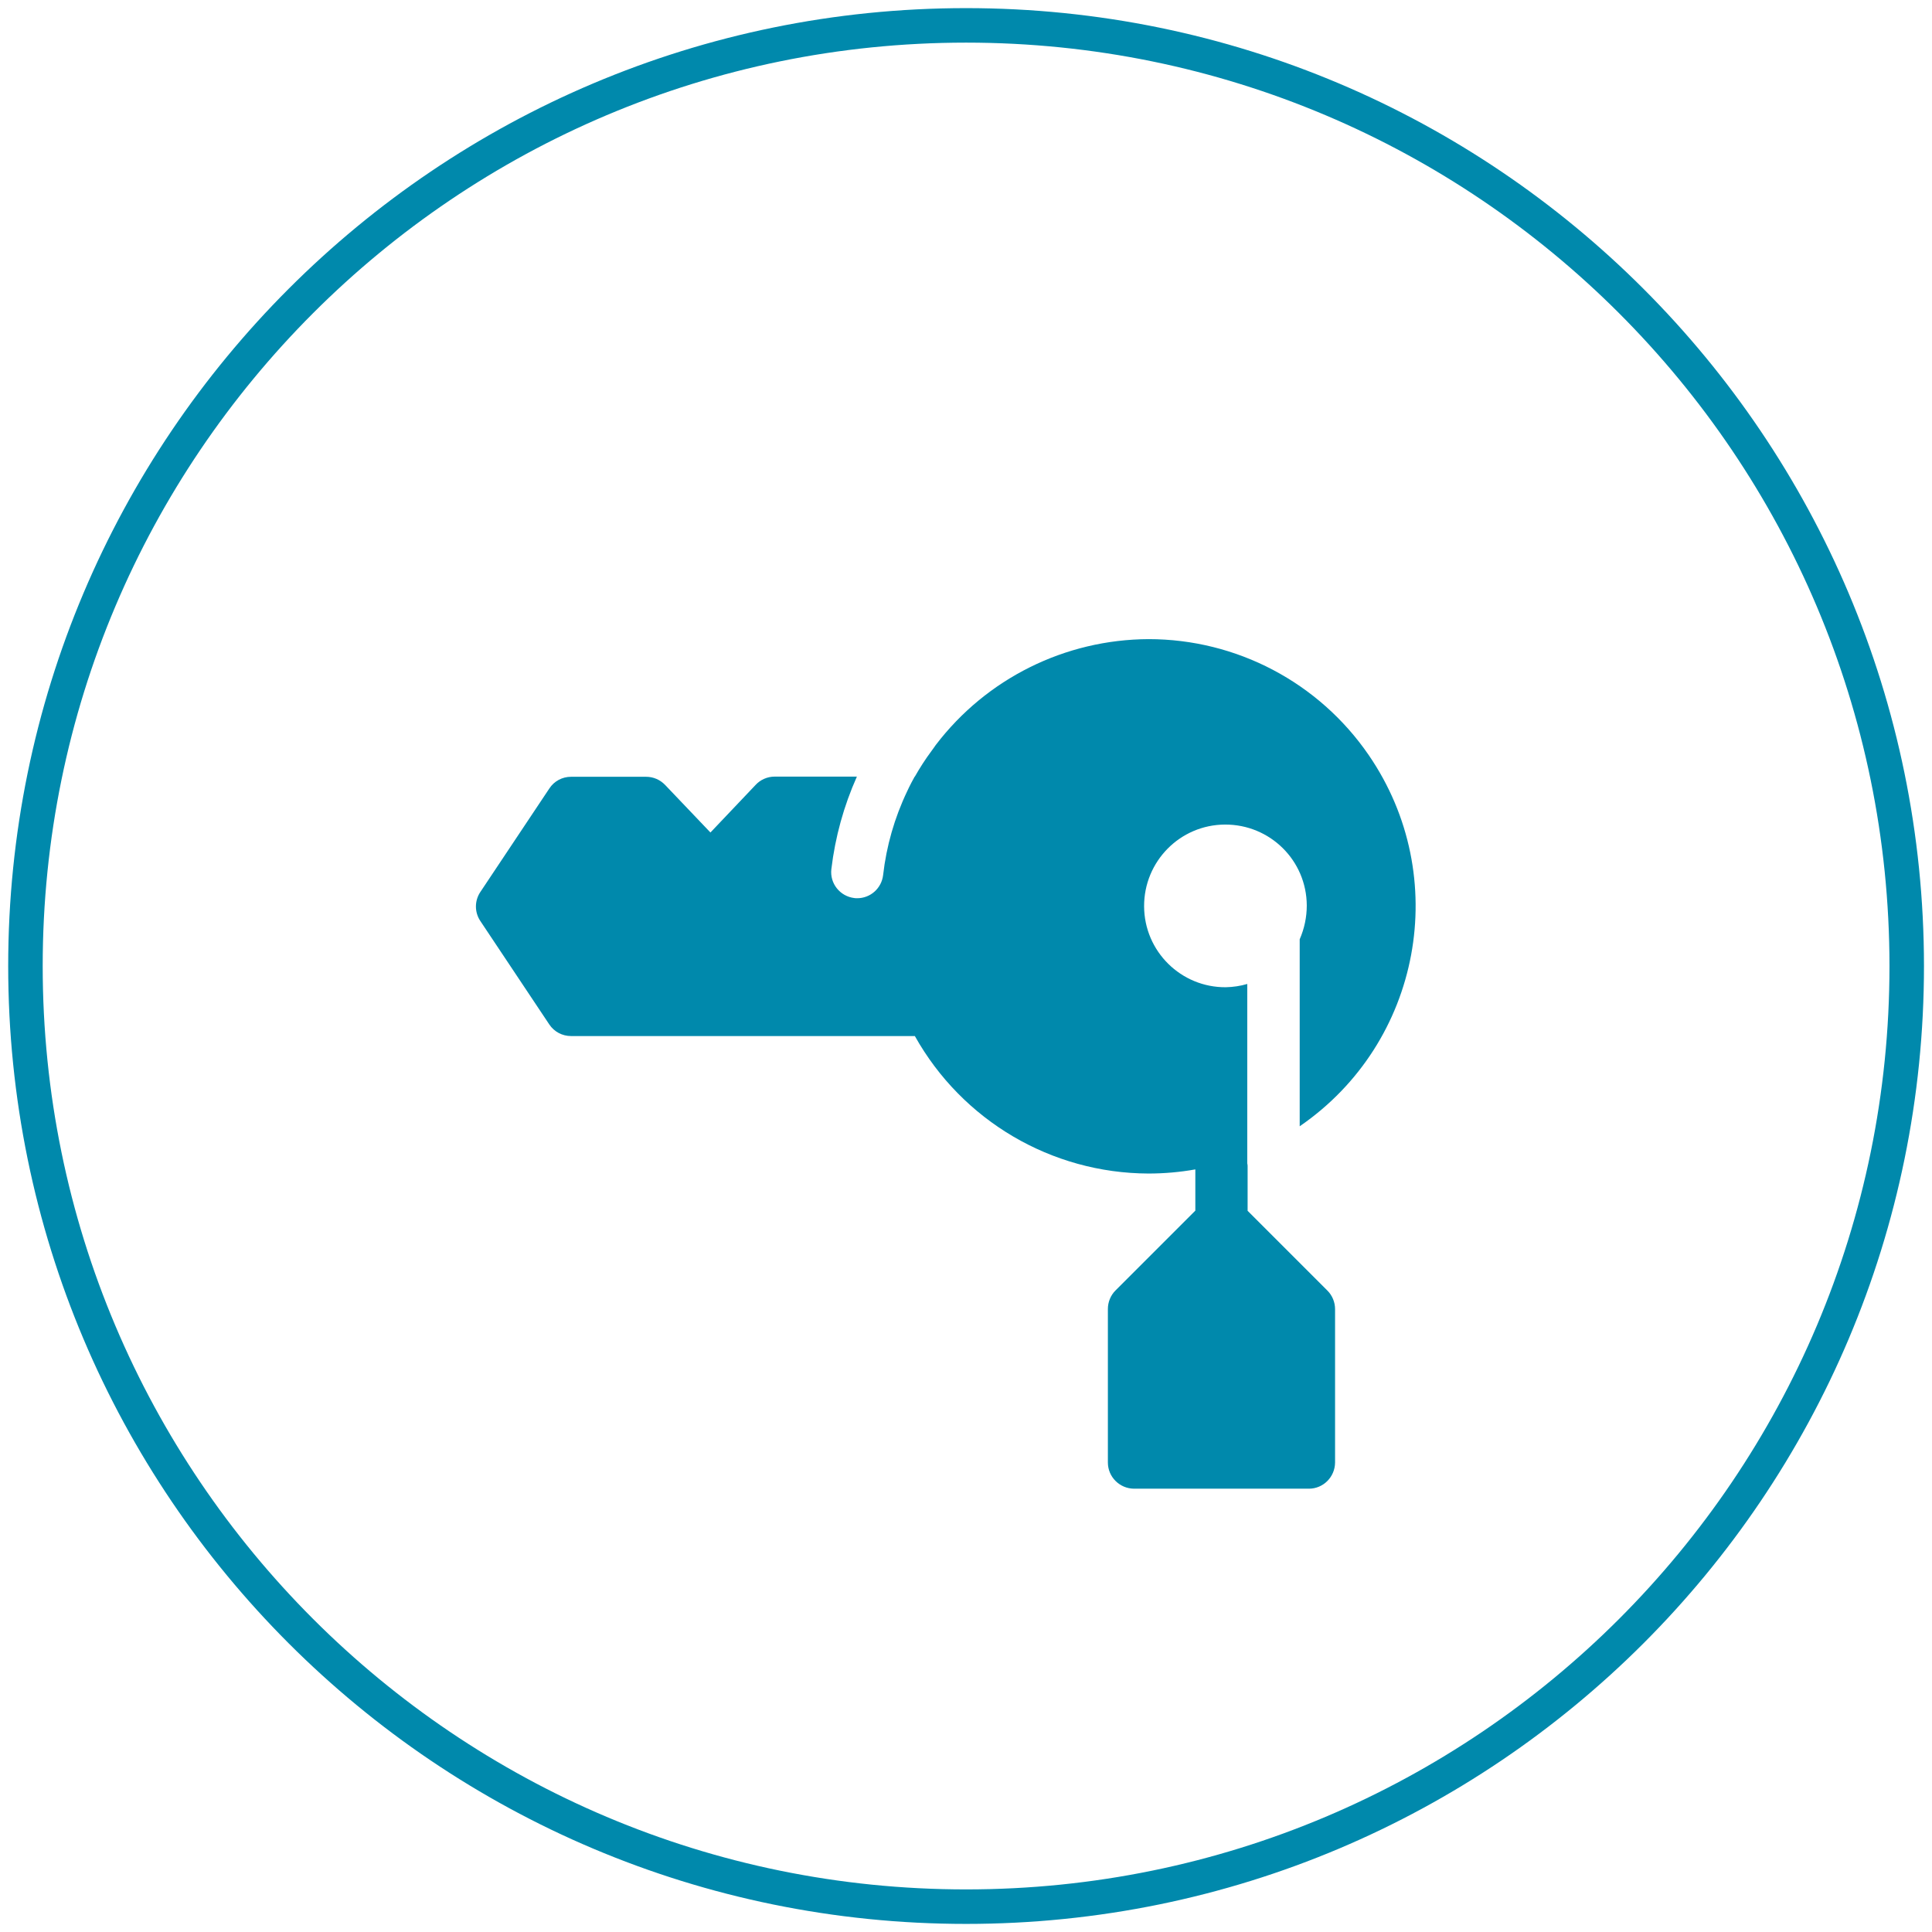
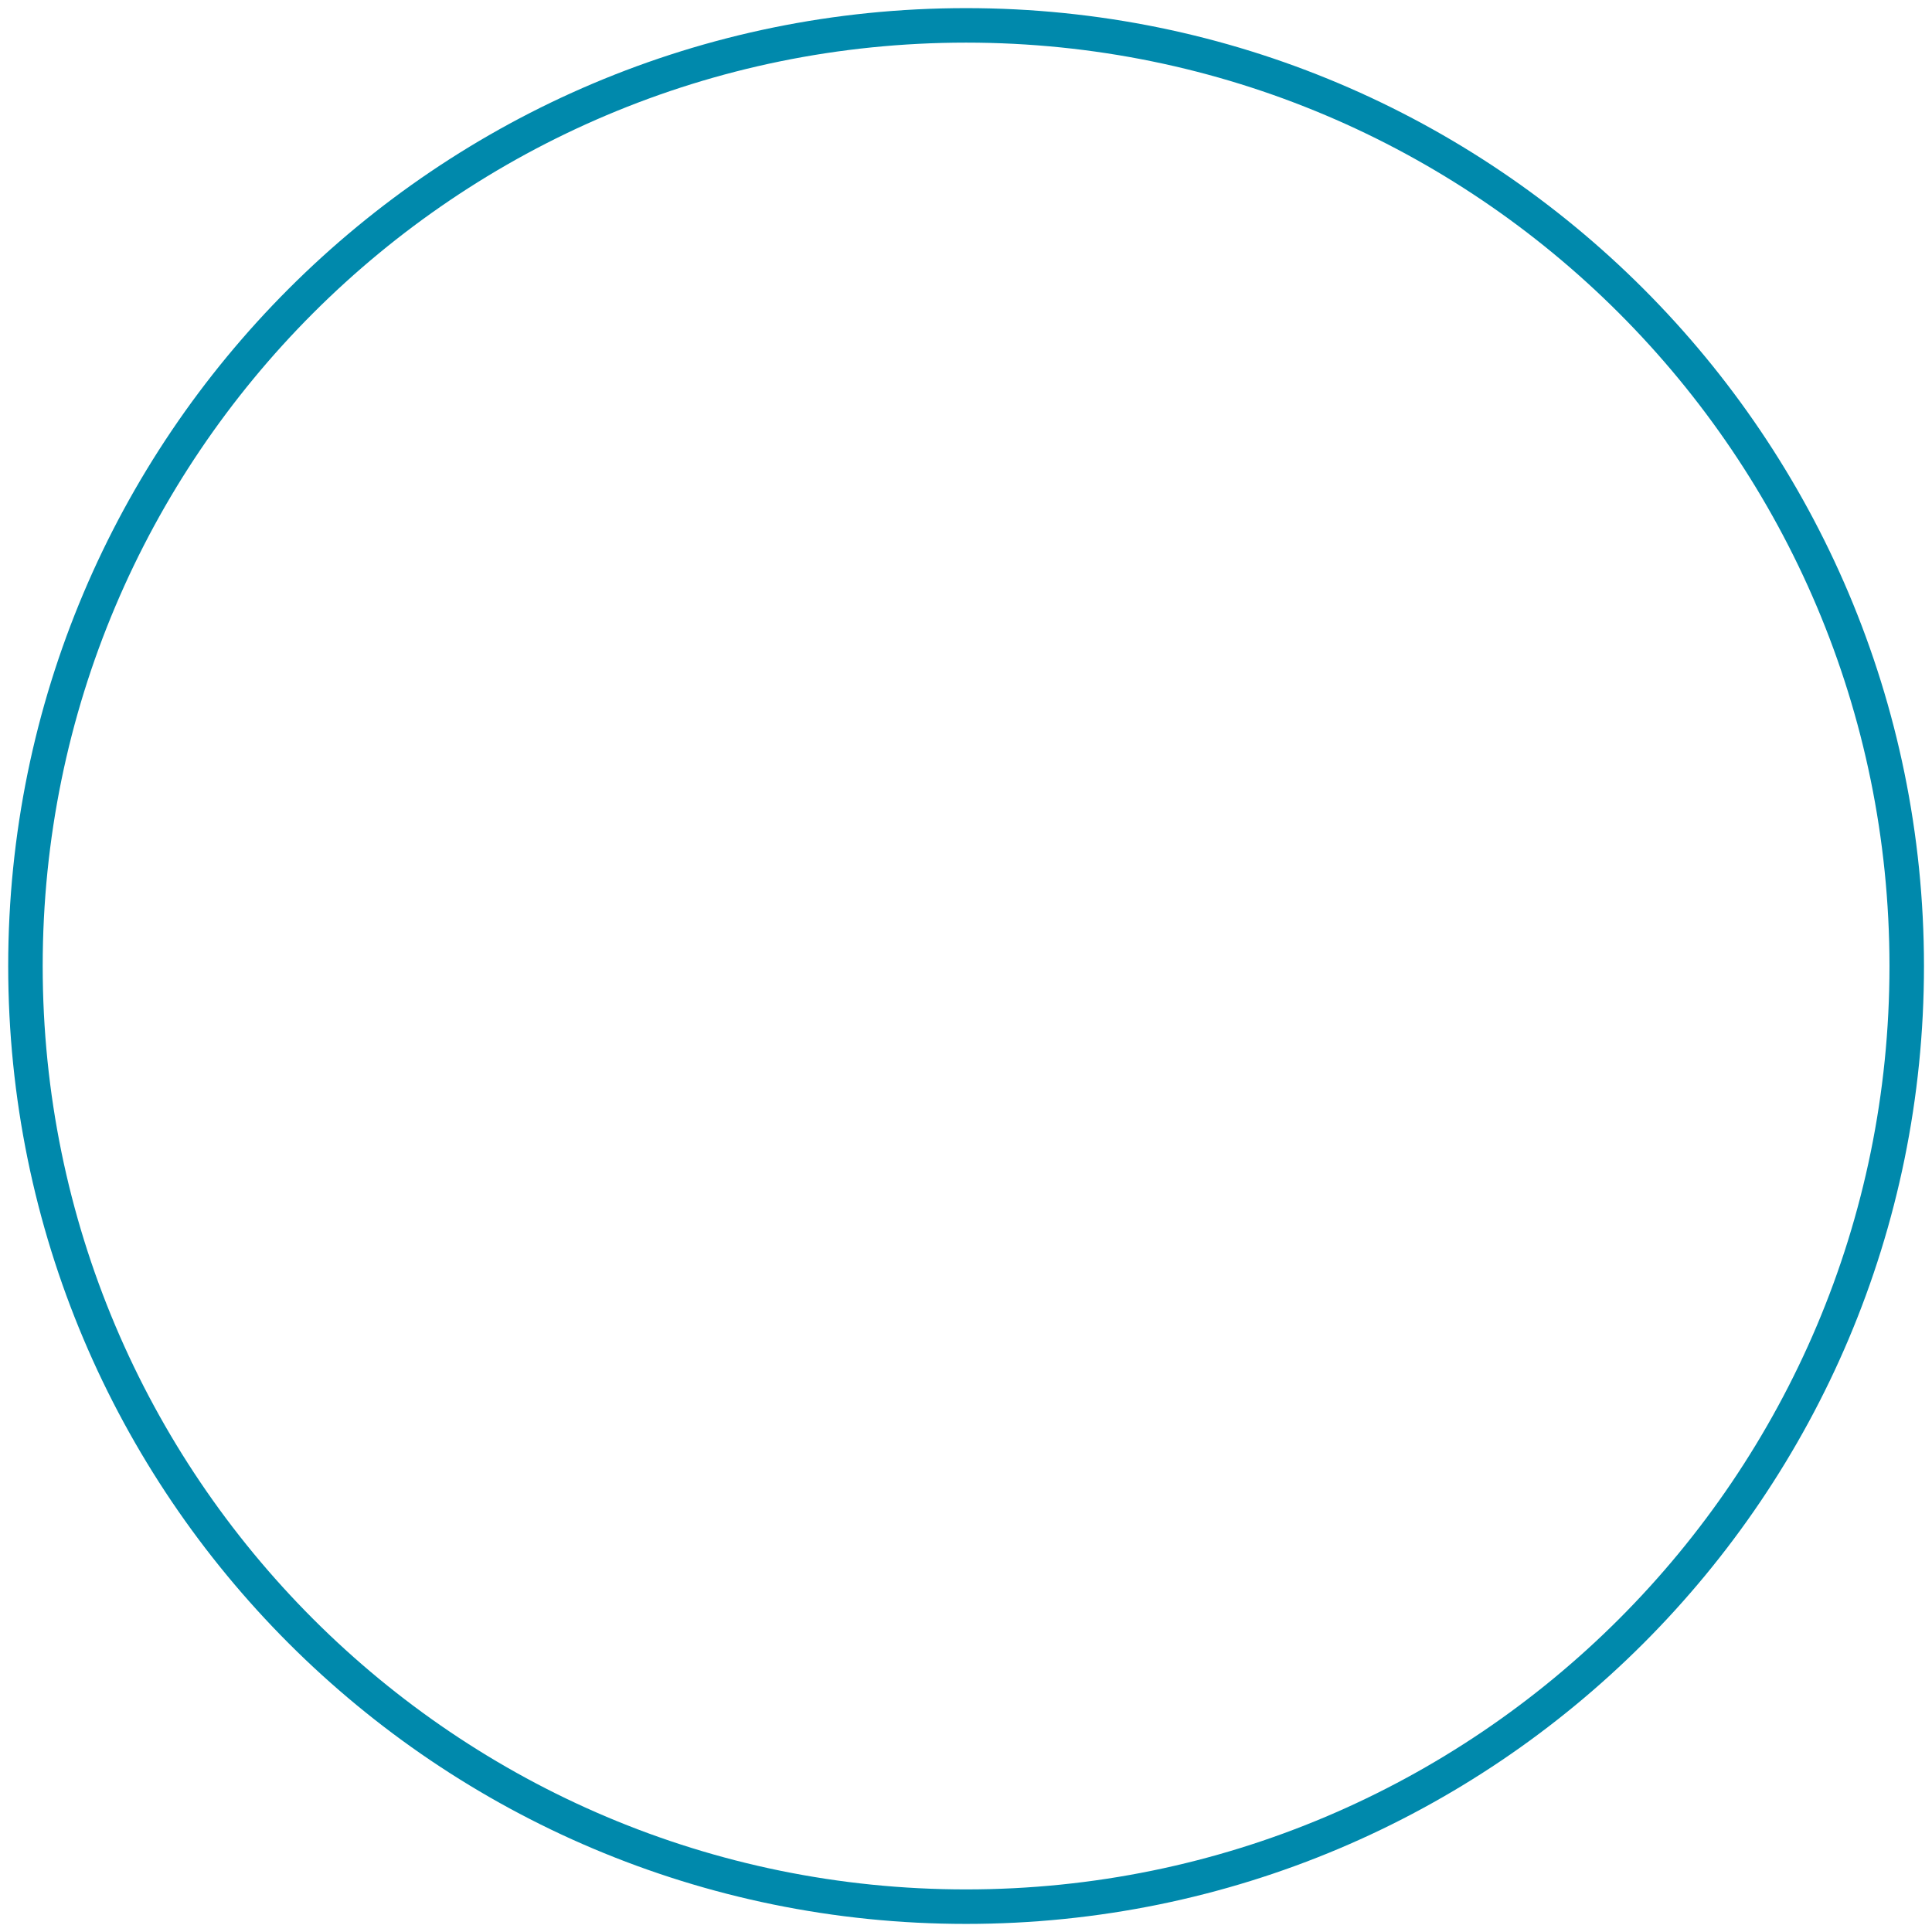
<svg xmlns="http://www.w3.org/2000/svg" version="1.1" id="Calque_1" x="0px" y="0px" viewBox="0 0 112 112" style="enable-background:new 0 0 112 112;" xml:space="preserve">
  <style type="text/css">
	.st0{fill:#0089AC;}
	.st1{fill:none;stroke:#0089AC;stroke-width:2;stroke-miterlimit:10;}
</style>
  <g id="Groupe_1893" transform="translate(-350.575 -1577.999)">
-     <path id="Tracé_1500" class="st0" d="M422.88,1645.44v-10.4c-0.4,0.12-0.82,0.18-1.24,0.19c-2.6,0.02-4.73-2.08-4.74-4.69   c-0.01-2.6,2.08-4.73,4.69-4.74s4.73,2.08,4.74,4.69c0,0.68-0.14,1.34-0.41,1.96v10.84c7.05-4.84,8.84-14.47,4-21.52   c-2.89-4.21-7.66-6.72-12.76-6.72l0,0c-4.84,0.02-9.4,2.28-12.34,6.14c-0.09,0.12-0.16,0.24-0.25,0.35   c-0.35,0.47-0.67,0.97-0.96,1.48h-0.01c-0.28,0.5-0.44,0.86-0.44,0.86c-0.73,1.53-1.2,3.17-1.39,4.85   c-0.09,0.76-0.73,1.34-1.5,1.34c-0.06,0-0.12,0-0.17-0.01c-0.83-0.1-1.43-0.85-1.33-1.68c0.22-1.85,0.72-3.66,1.48-5.36h-4.77   c-0.42,0-0.83,0.18-1.11,0.49c-0.12,0.12-1.56,1.64-2.61,2.75l-2.63-2.76c-0.29-0.3-0.68-0.47-1.1-0.47h-4.35   c-0.51,0-0.98,0.25-1.26,0.68l-4,6c-0.34,0.51-0.34,1.17,0,1.68l4,6c0.28,0.42,0.75,0.67,1.26,0.67h19.93   c2.75,4.91,7.92,7.95,13.54,7.97c0.91,0,1.83-0.08,2.72-0.24v2.39l-4.63,4.63c-0.28,0.28-0.44,0.67-0.44,1.07v8.9   c0,0.84,0.68,1.51,1.51,1.52c0,0,0,0,0,0h10.14c0.84,0,1.51-0.68,1.52-1.51c0,0,0,0,0,0v-8.9c0-0.4-0.16-0.79-0.44-1.07l-4.63-4.63   v-2.62C422.9,1645.5,422.88,1645.47,422.88,1645.44" />
-     <path id="Tracé_1501" class="st1" d="M461.11,1634c0,30.12-24.41,54.53-54.53,54.53c-30.12,0-54.53-24.41-54.53-54.53   c0-30.11,24.41-54.53,54.53-54.53C436.69,1579.47,461.1,1603.88,461.11,1634C461.11,1634,461.11,1634,461.11,1634z" />
+     <path id="Tracé_1501" class="st1" d="M461.11,1634c0,30.12-24.41,54.53-54.53,54.53c-30.12,0-54.53-24.41-54.53-54.53   c0-30.11,24.41-54.53,54.53-54.53C436.69,1579.47,461.1,1603.88,461.11,1634C461.11,1634,461.11,1634,461.11,1634" />
  </g>
</svg>